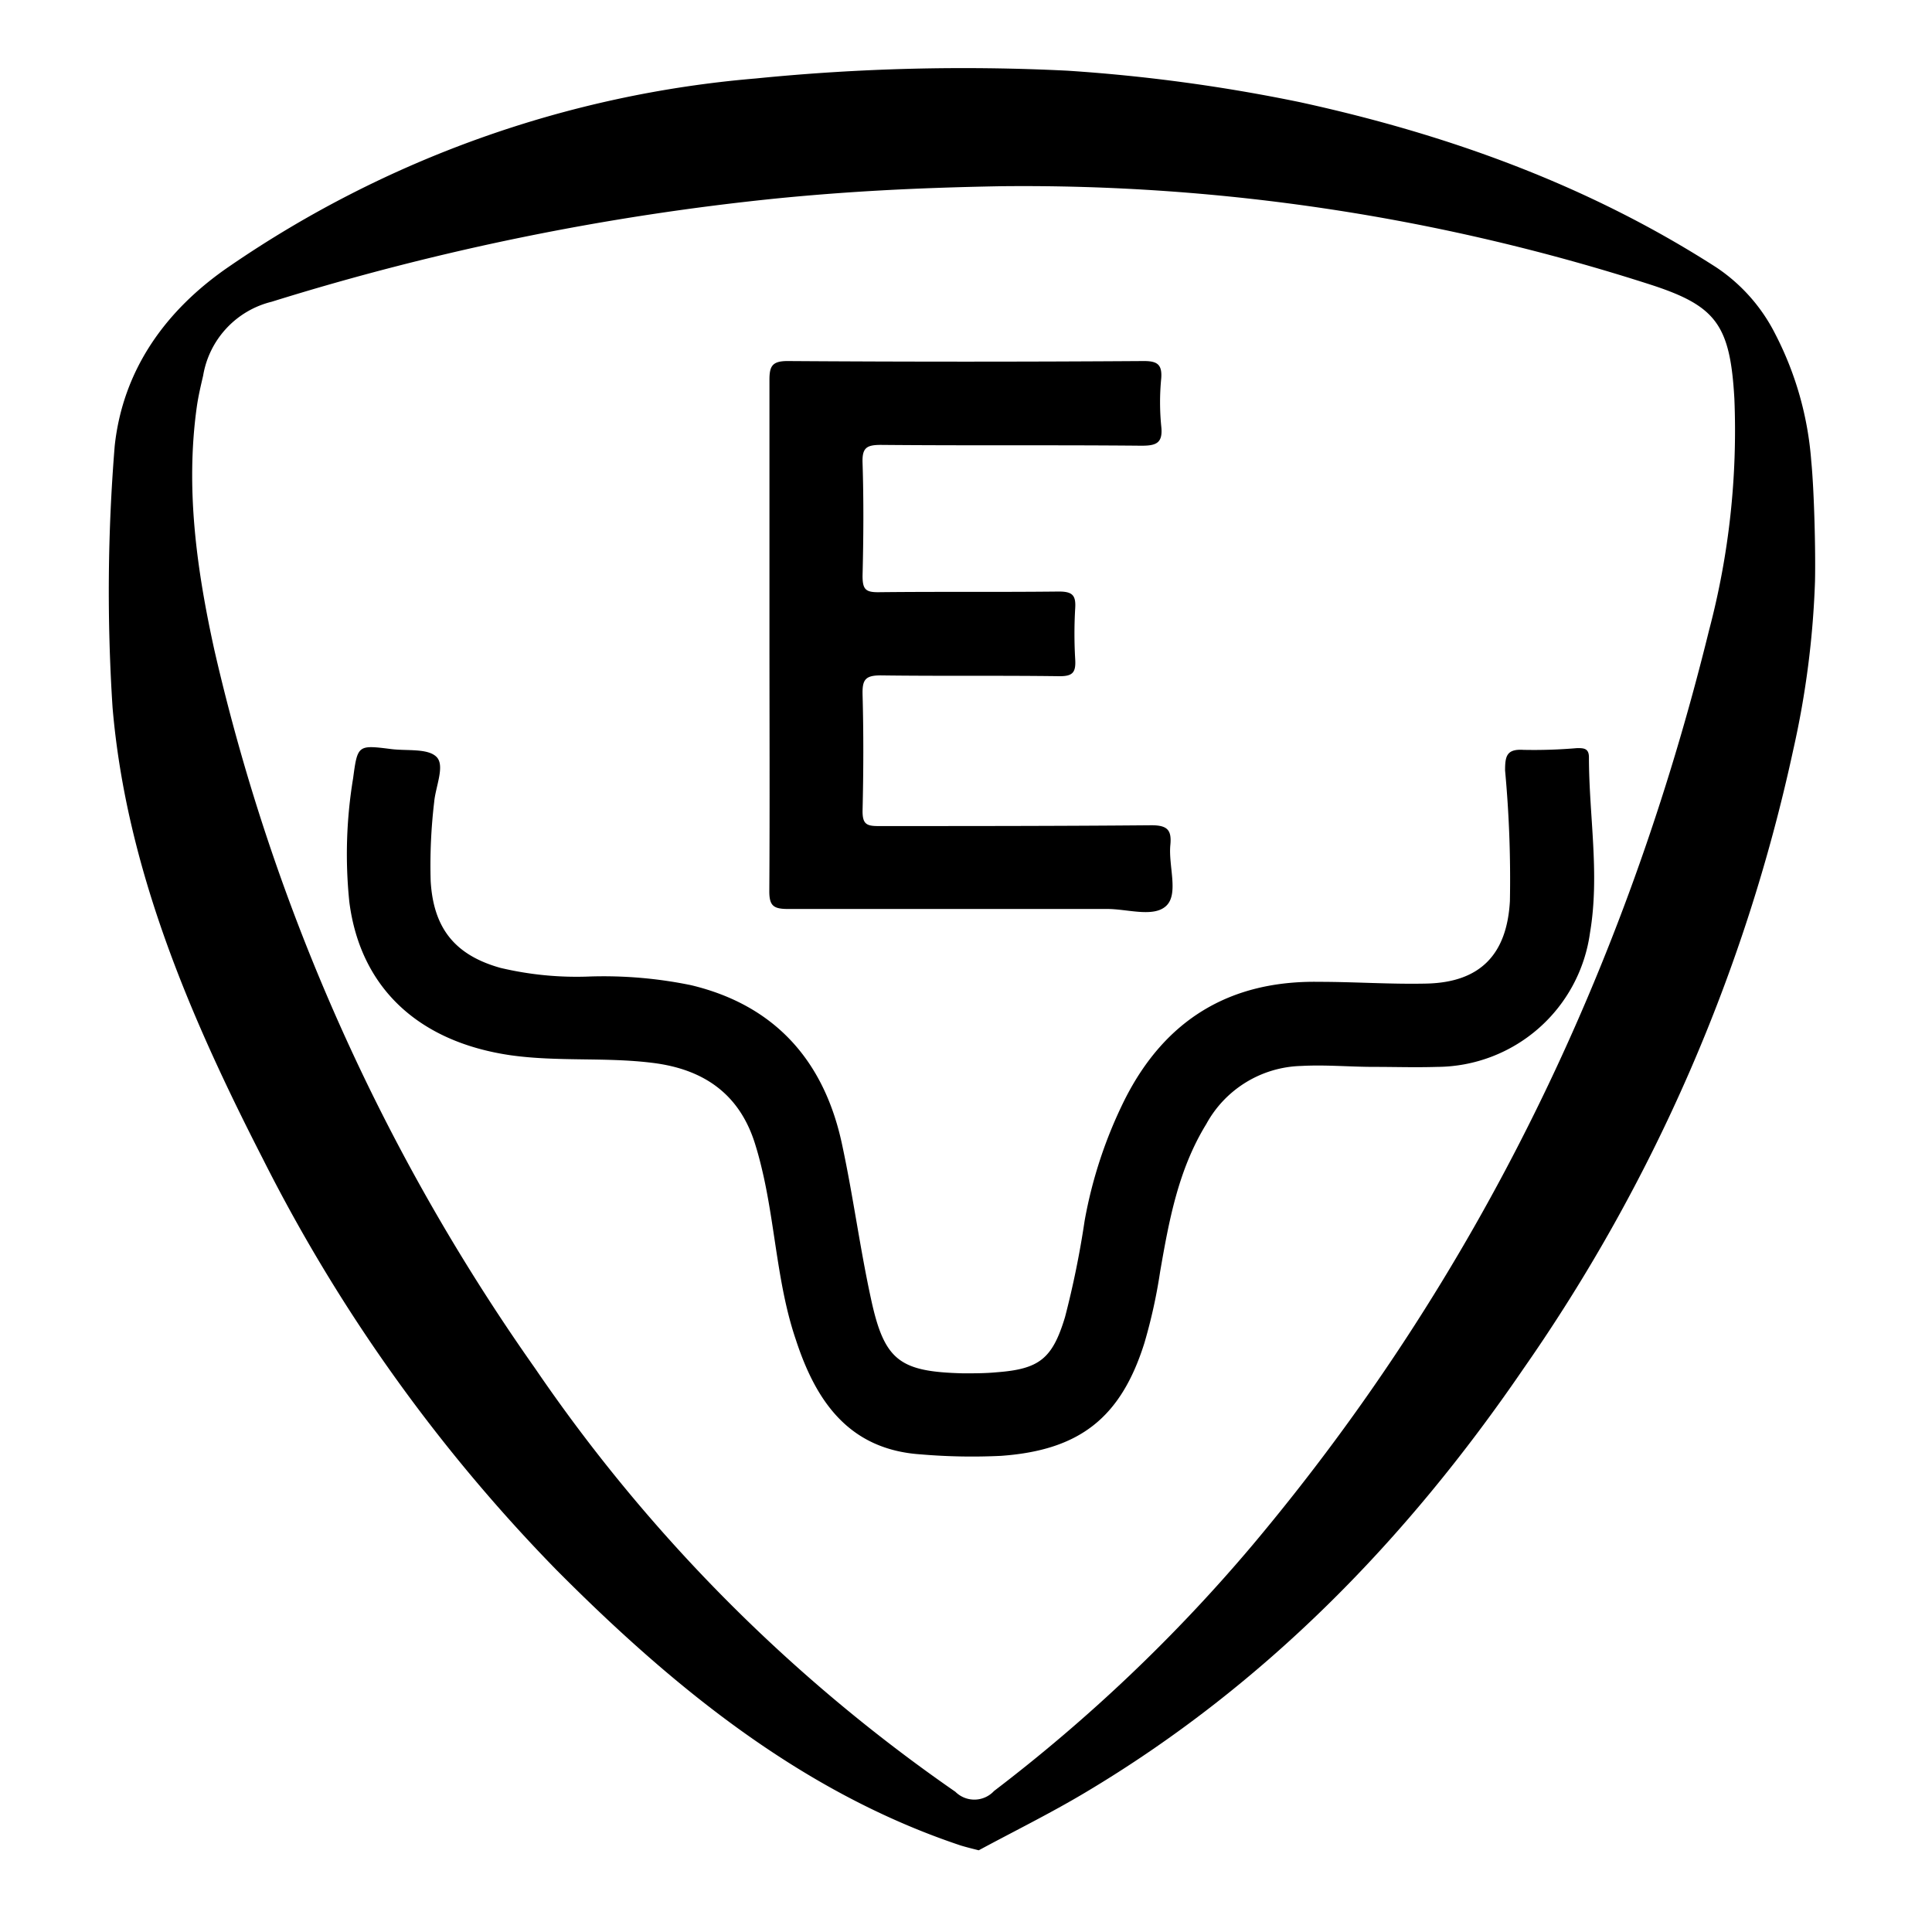
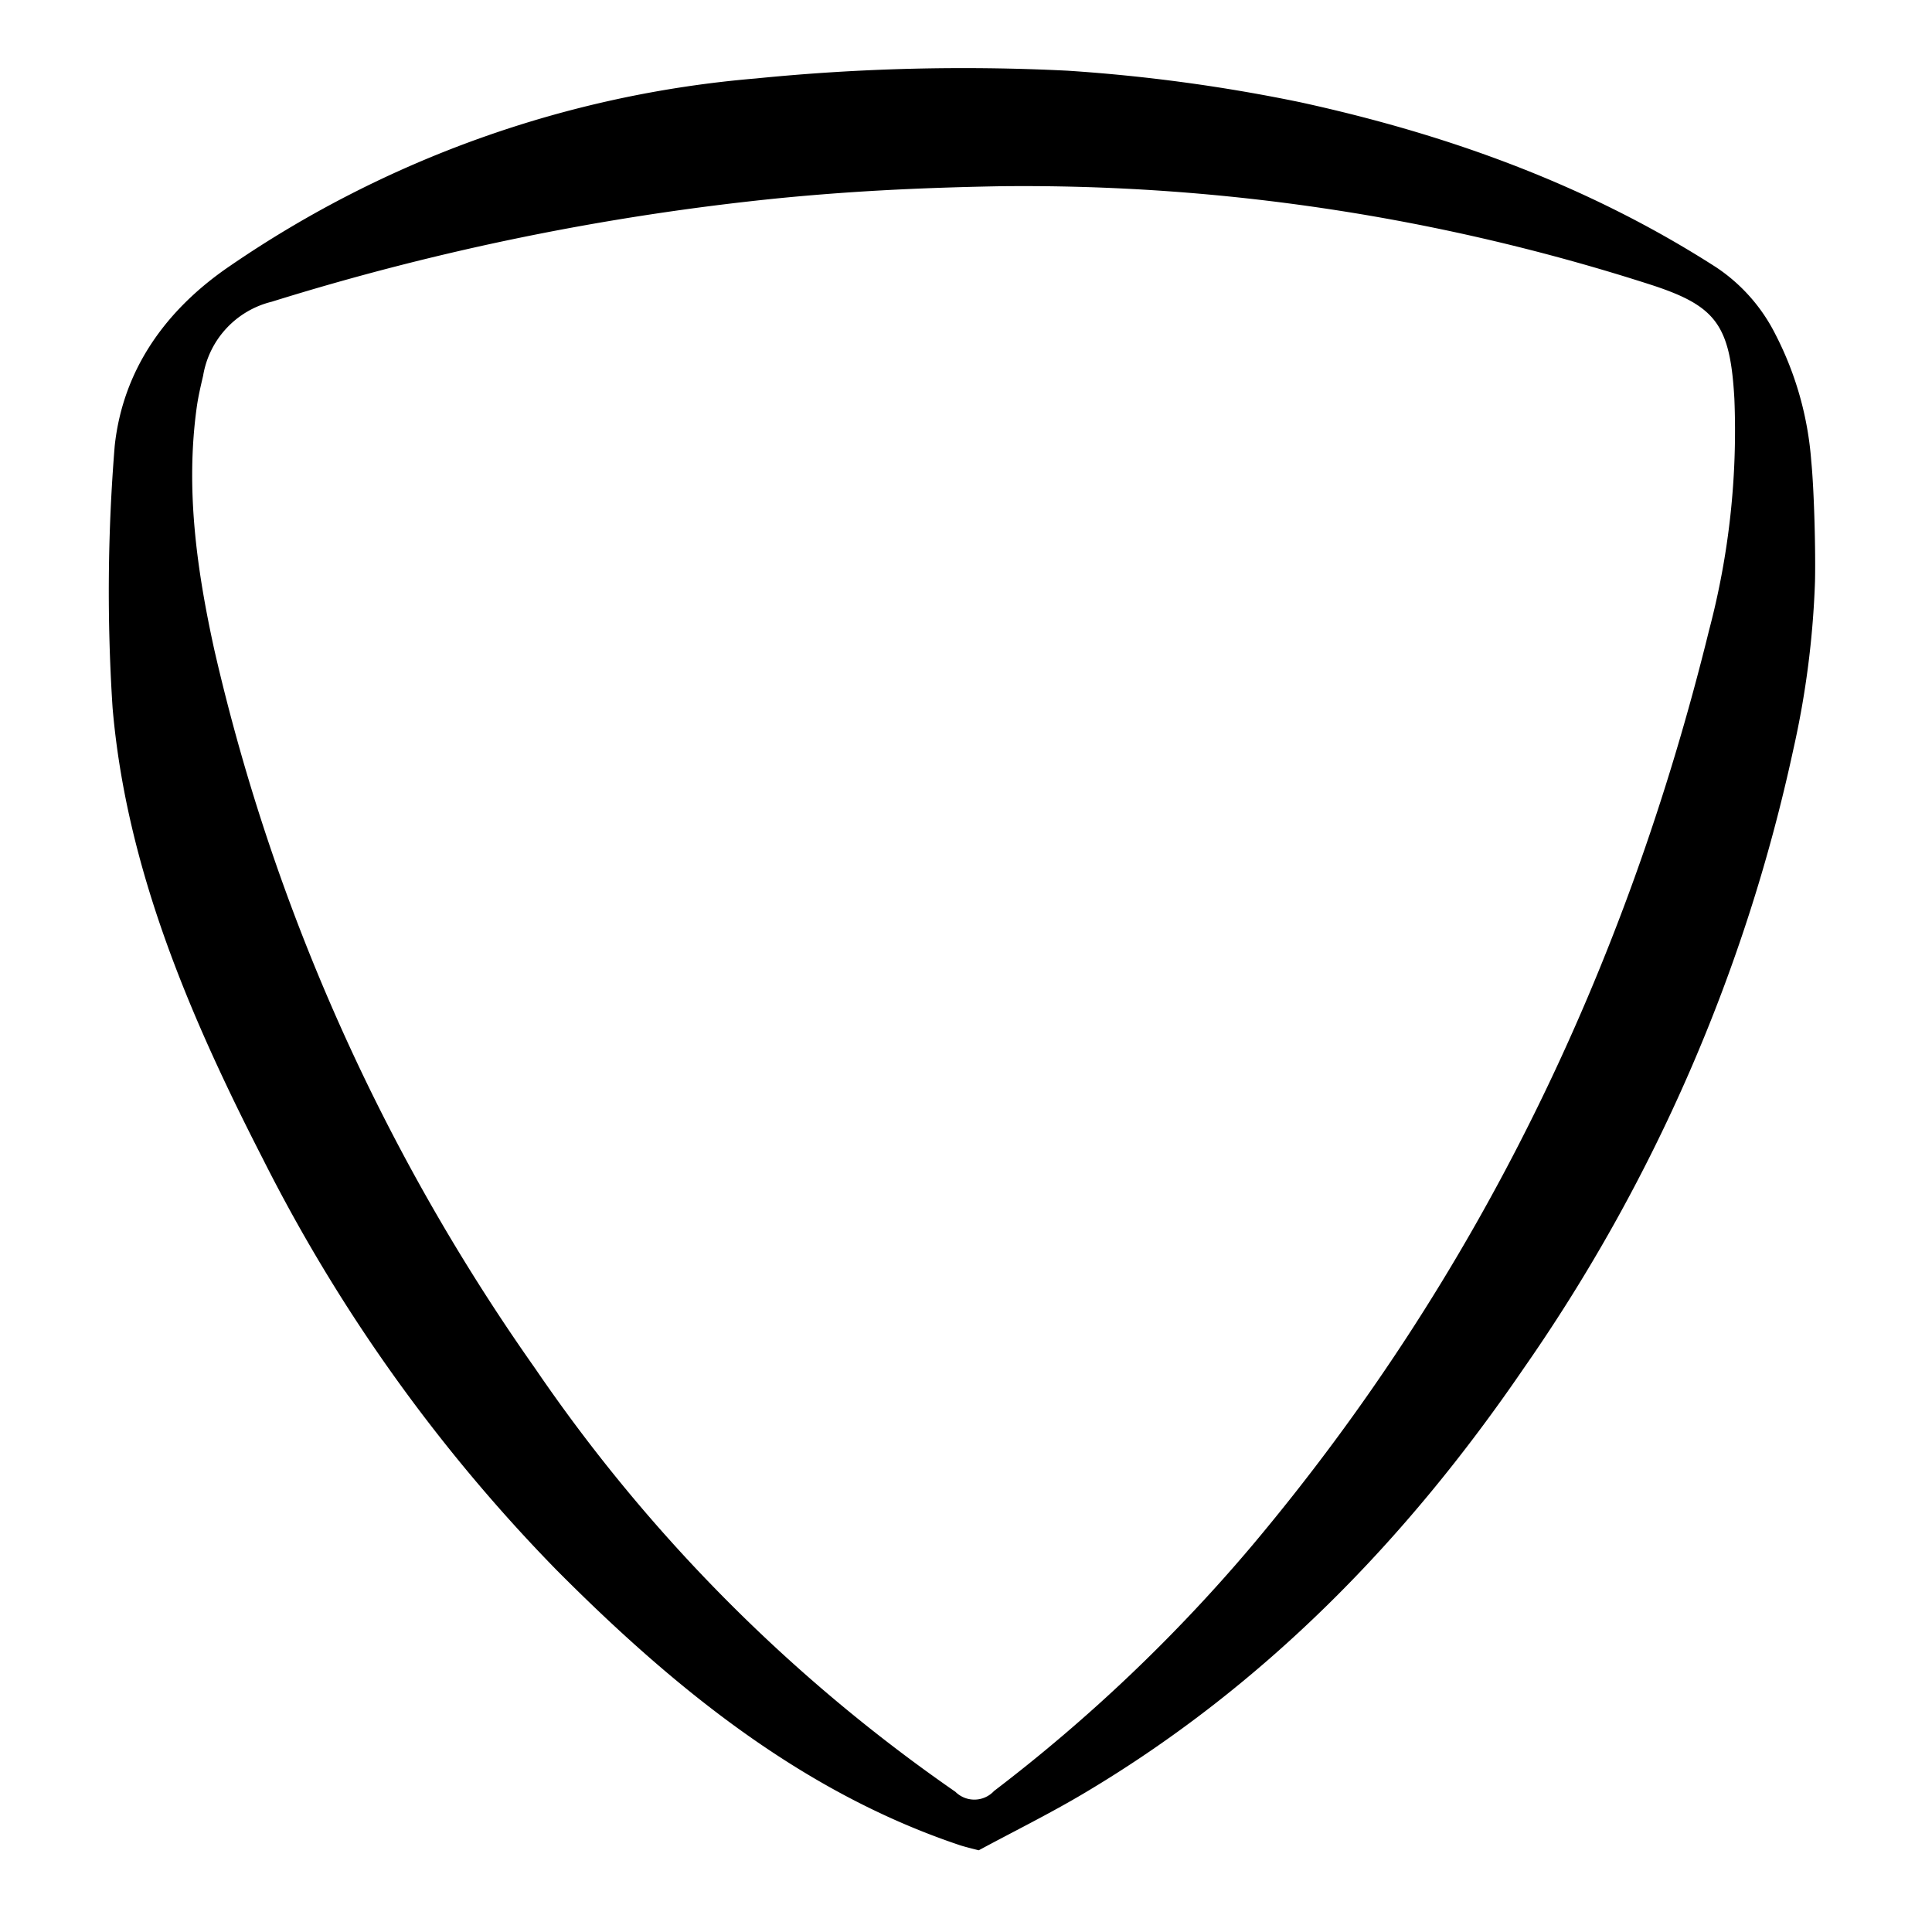
<svg xmlns="http://www.w3.org/2000/svg" id="Layer_1" data-name="Layer 1" viewBox="0 0 144 144">
  <title>Artboard 2</title>
  <path d="M135.28,43.33a67.29,67.29,0,0,1-1.62,12.55A127.72,127.72,0,0,1,113.56,102c-8.72,12.76-19.31,23.65-32.68,31.61-2.58,1.54-5.28,2.87-7.93,4.3,0,0-1.06-.26-1.41-.38C59.73,133.57,50.15,125.74,41.46,117A122.87,122.87,0,0,1,19.59,86.37C14.14,75.74,9.41,64.7,8.39,52.74a133.74,133.74,0,0,1,.16-19.51c.61-5.64,3.76-10.11,8.55-13.38a81.25,81.25,0,0,1,39.22-14,155.44,155.44,0,0,1,23.26-.58A126.27,126.27,0,0,1,96.91,7.62c11,2.4,21.46,6.17,31,12.3a13,13,0,0,1,4.42,5A24.56,24.56,0,0,1,135,34.36C135.22,36.59,135.33,41.09,135.28,43.33ZM74.59,13.88C68,14,63,14.29,58,14.78a191.34,191.34,0,0,0-37.75,7.71A6.83,6.83,0,0,0,15.14,28c-.18.77-.36,1.54-.47,2.31-.86,6.14,0,12.19,1.31,18.15A151.76,151.76,0,0,0,39.89,102a121.86,121.86,0,0,0,31.32,31.55,2,2,0,0,0,2.88-.06,122,122,0,0,0,19.3-18.37c16.79-20,27.79-42.91,34-68.17a58.22,58.22,0,0,0,1.88-17.24c-.31-5.46-1.35-6.88-6.08-8.44A152.55,152.55,0,0,0,74.59,13.88Z" />
-   <path d="M102.43,79.52c-1.82,0-3.62-.17-5.45-.07a8.31,8.31,0,0,0-7.07,4.33c-2.09,3.4-2.78,7.2-3.44,11a39.9,39.9,0,0,1-1.17,5.31c-1.76,5.61-4.86,8-10.68,8.42a44.93,44.93,0,0,1-6-.11c-5.37-.36-7.82-4-9.3-8.54C58,96,57.81,91.78,56.93,87.75c-.18-.81-.38-1.62-.63-2.42-1.15-3.78-3.84-5.64-7.66-6.11-3.52-.44-7.07-.07-10.6-.57-6.83-1-11.17-5-12-11.4A34.63,34.63,0,0,1,26.32,58c.33-2.48.36-2.48,2.83-2.17,1.17.15,2.72-.07,3.38.58s-.07,2.22-.17,3.38a40,40,0,0,0-.26,5.89c.21,3.51,1.81,5.51,5.2,6.46a24.57,24.57,0,0,0,6.73.64,32.34,32.34,0,0,1,7.48.65c6.39,1.53,10,5.8,11.28,12,.8,3.74,1.3,7.55,2.11,11.29,1,4.7,2.13,5.52,6.89,5.64.84,0,1.67,0,2.51-.08,3.16-.24,4.14-1,5.08-4.11A68.37,68.37,0,0,0,80.84,91a33.51,33.51,0,0,1,3-9.06c3-5.94,7.83-8.87,14.48-8.76,2.66,0,5.31.19,8,.13,4-.09,6-2.16,6.22-6.16a87.64,87.64,0,0,0-.36-9.72c0-1.05.1-1.62,1.37-1.54a37.79,37.79,0,0,0,4-.13c.47,0,.87,0,.88.66,0,4.37.82,8.73.08,13.1a11.57,11.57,0,0,1-11.39,10C105.48,79.57,104,79.52,102.43,79.52Z" />
-   <path d="M57.35,47.33c0-6.35,0-12.7,0-19,0-1,.17-1.42,1.34-1.42q13.29.09,26.58,0c1,0,1.36.27,1.28,1.3a18.2,18.2,0,0,0,0,3.54c.15,1.31-.39,1.48-1.55,1.47-6.44-.06-12.89,0-19.34-.06-1.08,0-1.41.22-1.37,1.35.09,2.8.07,5.61,0,8.41,0,1,.22,1.23,1.2,1.22,4.47-.05,9,0,13.43-.05,1,0,1.28.27,1.22,1.23a32.63,32.63,0,0,0,0,3.83c.06,1-.21,1.26-1.21,1.25-4.43-.06-8.86,0-13.29-.06-1.15,0-1.37.33-1.35,1.4.08,2.9.07,5.81,0,8.71,0,.94.27,1.12,1.15,1.12,6.79,0,13.59,0,20.38-.06,1.2,0,1.52.36,1.41,1.48-.15,1.55.64,3.64-.31,4.53s-2.9.22-4.42.23c-7.93,0-15.85,0-23.77,0-1.1,0-1.4-.25-1.39-1.37C57.38,60,57.35,53.68,57.35,47.33Z" />
</svg>